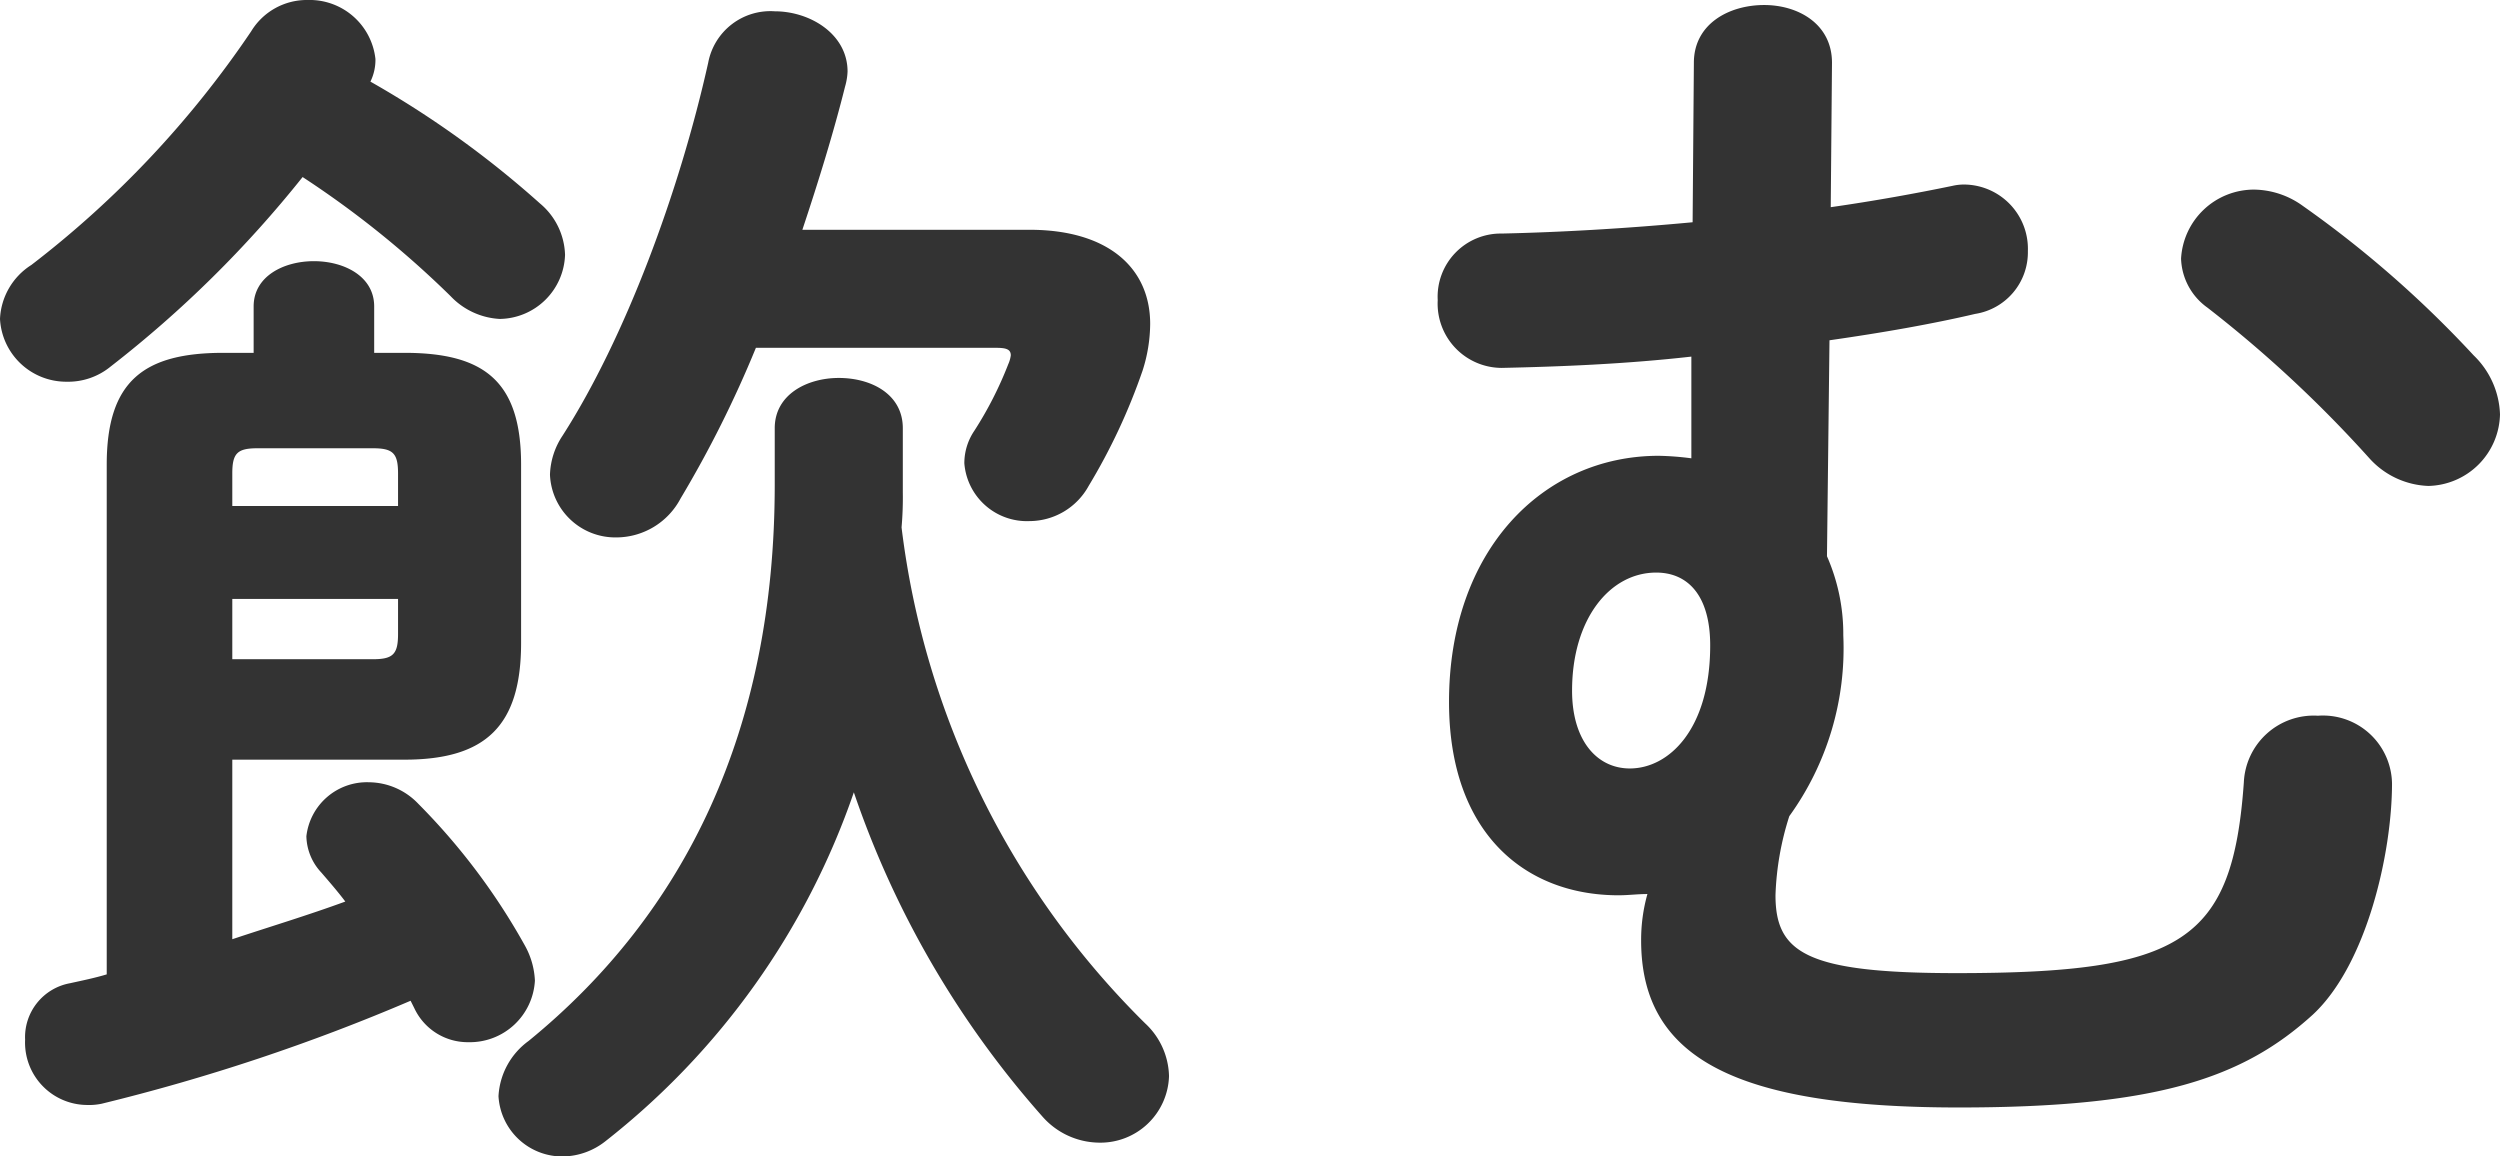
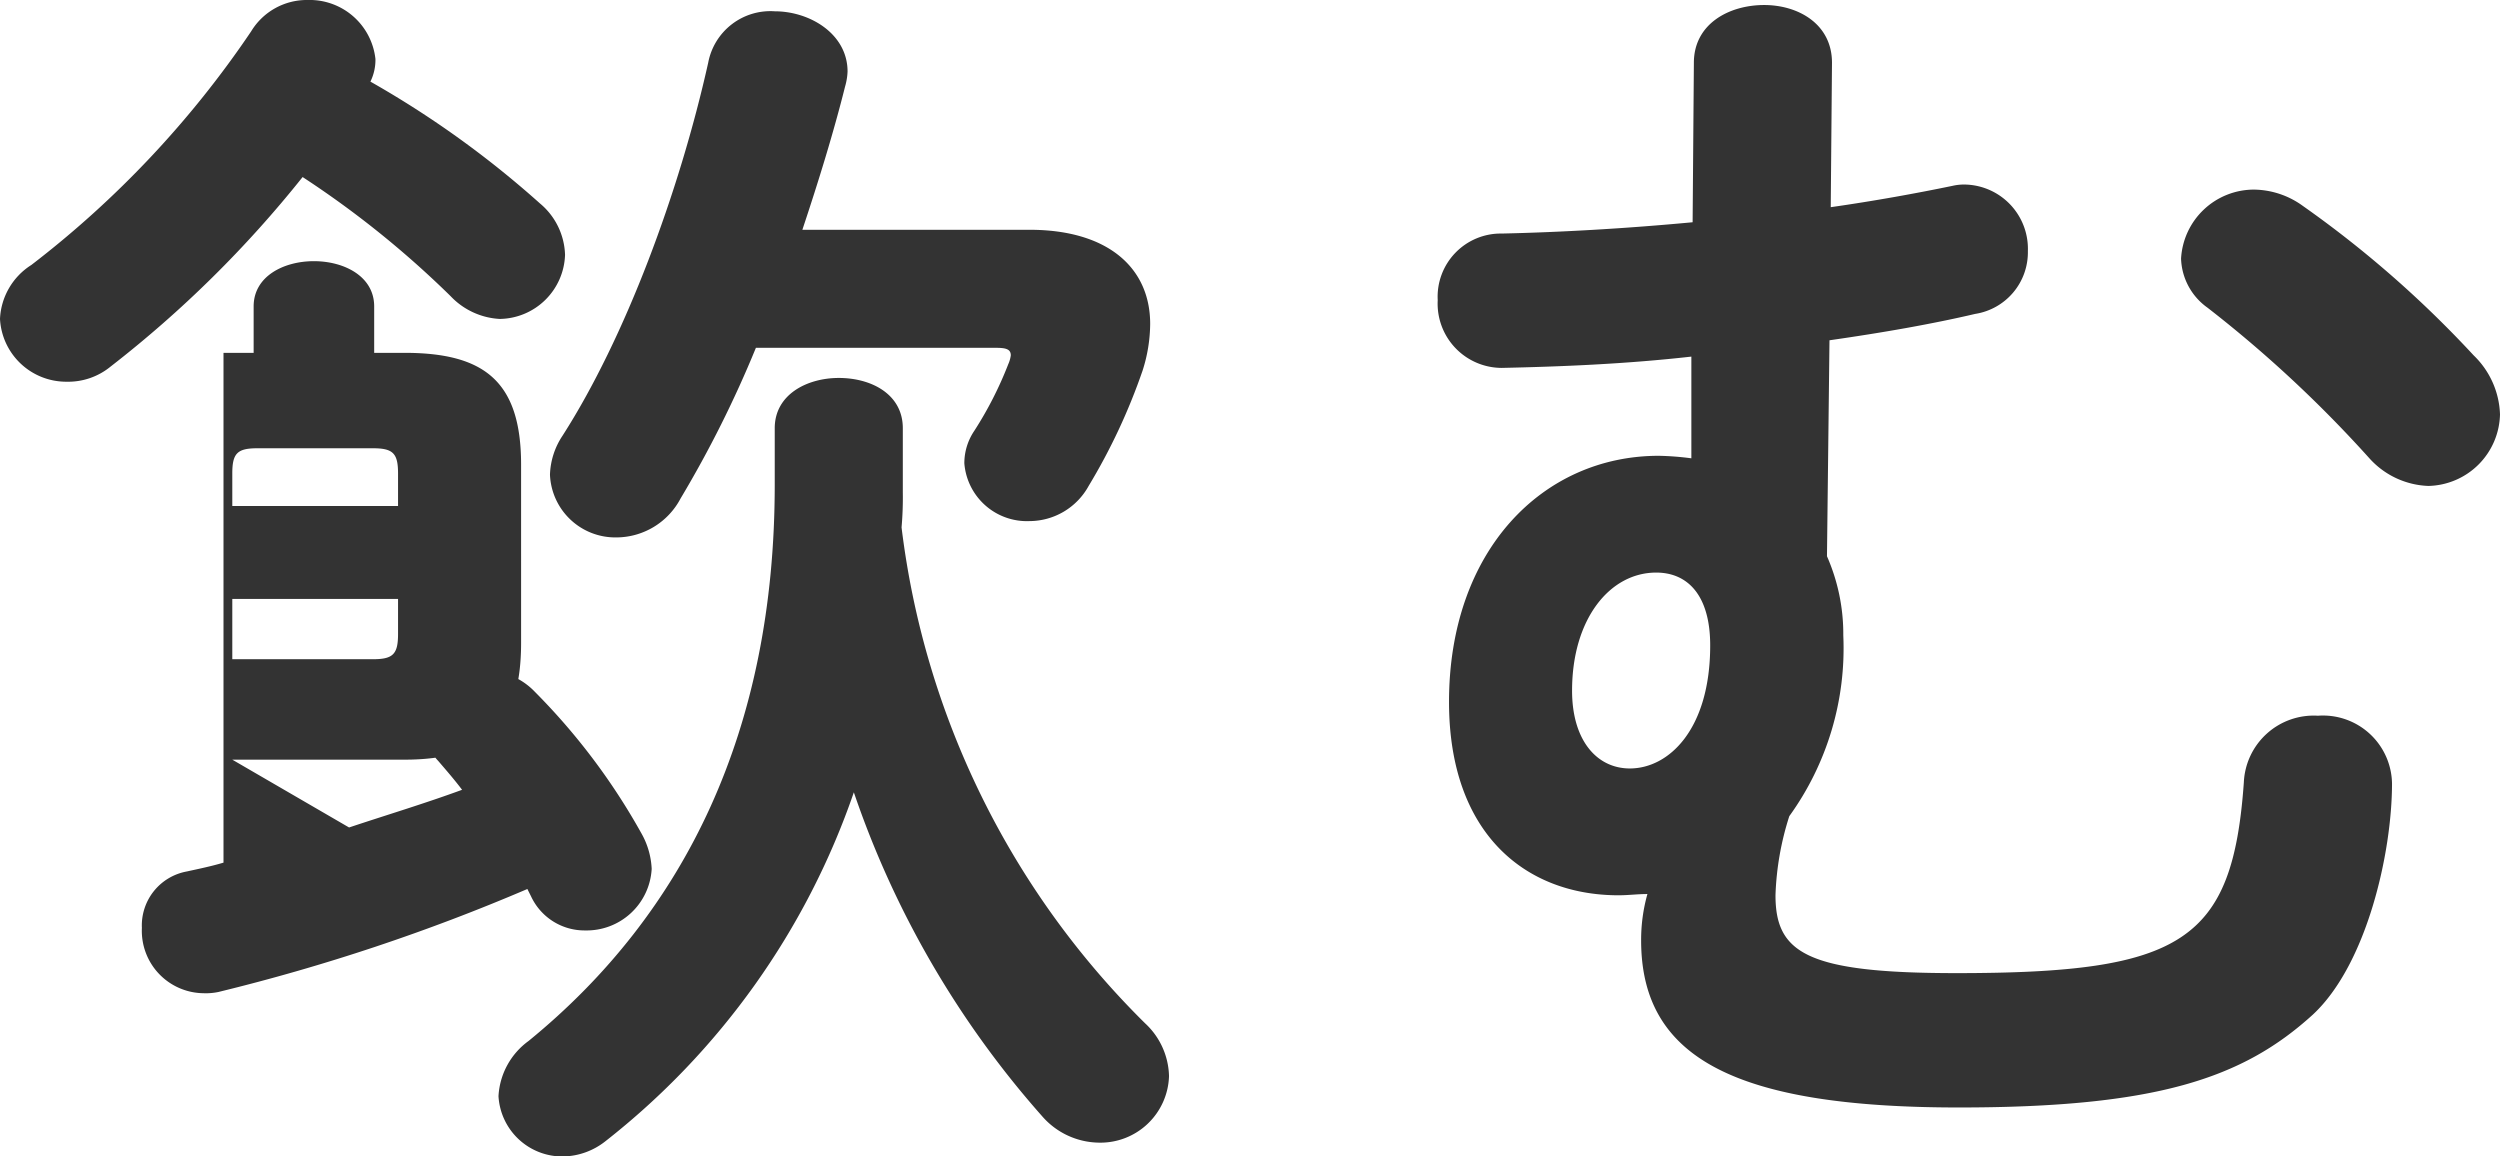
<svg xmlns="http://www.w3.org/2000/svg" width="119.46" height="55.26" viewBox="0 0 119.46 55.26">
-   <path data-name="パス 3561" d="M11.1 36.3h8.22c3.9 0 5.58-1.62 5.58-5.58V22.2c0-4.02-1.8-5.34-5.58-5.34h-1.44v-2.22c0-1.44-1.44-2.16-2.88-2.16s-2.88.72-2.88 2.16v2.22h-1.44c-3.78 0-5.58 1.32-5.58 5.34v24.36c-.6.18-1.2.3-1.74.42a2.619 2.619 0 00-2.16 2.7 2.981 2.981 0 002.94 3.12 2.921 2.921 0 00.72-.06 94.33 94.33 0 0014.76-4.92l.18.36a2.817 2.817 0 002.58 1.62 3.114 3.114 0 003.18-2.94 3.779 3.779 0 00-.48-1.68 30.879 30.879 0 00-5.1-6.78 3.29 3.29 0 00-2.34-1.02 2.911 2.911 0 00-3 2.58 2.615 2.615 0 00.72 1.74c.36.42.78.9 1.14 1.38-1.8.66-3.6 1.2-5.4 1.8zm0-4.8v-2.88h7.92v1.68c0 .96-.24 1.2-1.2 1.2zm7.92-7.32H11.1v-1.56c0-.96.24-1.2 1.2-1.2h5.52c.96 0 1.2.24 1.2 1.2zm24.12-3.72c0-1.62-1.5-2.4-3.06-2.4-1.5 0-3.06.78-3.06 2.4v2.7c0 11.7-4.26 20.46-11.76 26.58a3.489 3.489 0 00-1.44 2.64 3.056 3.056 0 003.12 2.88 3.354 3.354 0 001.98-.72A36.088 36.088 0 0040.8 37.86a45.391 45.391 0 009 15.48 3.655 3.655 0 002.7 1.26 3.28 3.28 0 003.36-3.18 3.545 3.545 0 00-1.14-2.52 40.116 40.116 0 01-11.64-23.7 16.29 16.29 0 00.06-1.68zM17.7 3.9a2.353 2.353 0 00.24-1.08A3.163 3.163 0 0014.7 0 3.112 3.112 0 0012 1.5 47.669 47.669 0 011.5 12.66 3.219 3.219 0 000 15.24a3.169 3.169 0 003.18 3 3.193 3.193 0 002.1-.72 54.28 54.28 0 009.18-9.06 46.038 46.038 0 017.08 5.7 3.485 3.485 0 002.34 1.08A3.166 3.166 0 0027 12.18a3.321 3.321 0 00-1.2-2.46 46.639 46.639 0 00-8.1-5.82zm20.64 7.08c.78-2.34 1.5-4.68 2.04-6.84a3.011 3.011 0 00.12-.72c0-1.8-1.8-2.88-3.48-2.88A3.024 3.024 0 0033.84 3c-1.38 6.18-3.96 13.14-6.96 17.82a3.547 3.547 0 00-.6 1.86 3.126 3.126 0 003.18 3 3.48 3.48 0 003.06-1.86 53.665 53.665 0 003.6-7.2h11.46c.48 0 .72.06.72.36a1.526 1.526 0 01-.12.42 17.715 17.715 0 01-1.62 3.18 2.767 2.767 0 00-.48 1.56 3 3 0 003.12 2.76 3.237 3.237 0 002.82-1.68 28.772 28.772 0 002.58-5.52 7.452 7.452 0 00.36-2.22c0-2.7-2.04-4.5-5.76-4.5zM80.82 21.9a13.652 13.652 0 00-1.56-.12c-5.52 0-10.02 4.5-10.02 11.76 0 6.3 3.66 9.24 8.1 9.24.48 0 .9-.06 1.38-.06a8.105 8.105 0 00-.3 2.22c0 5.58 4.44 7.98 15.18 7.98 9.42 0 13.56-1.38 16.92-4.44 2.58-2.4 3.78-7.74 3.78-11.04a3.3 3.3 0 00-3.54-3.24 3.342 3.342 0 00-3.54 3.18c-.54 7.62-2.94 9.12-13.74 9.12-7.14 0-8.64-.96-8.64-3.72A13.8 13.8 0 0185.5 39a13.7 13.7 0 002.58-8.64 9.227 9.227 0 00-.78-3.78l.12-10.32c2.52-.36 4.92-.78 6.96-1.26a2.979 2.979 0 002.52-3 3.072 3.072 0 00-2.94-3.18 2.461 2.461 0 00-.66.06c-1.74.36-3.72.72-5.82 1.02l.06-6.9c0-1.86-1.62-2.76-3.24-2.76-1.68 0-3.36.9-3.36 2.76l-.06 7.62c-3.18.3-6.36.48-9.12.54a3.018 3.018 0 00-3.06 3.18 3.071 3.071 0 003.06 3.24c2.76-.06 5.88-.18 9.06-.54zM75.12 33c0-3.42 1.8-5.64 4.02-5.64 1.5 0 2.58 1.08 2.58 3.48 0 4.02-1.98 5.88-3.84 5.88-1.56 0-2.76-1.32-2.76-3.72zm30.36-18.3a59.251 59.251 0 017.74 7.2 3.98 3.98 0 002.82 1.32 3.5 3.5 0 003.42-3.42 4.1 4.1 0 00-1.26-2.82 51.572 51.572 0 00-8.16-7.14 4.045 4.045 0 00-2.34-.78 3.491 3.491 0 00-3.48 3.3 2.993 2.993 0 001.26 2.34z" fill="#333" />
+   <path data-name="パス 3561" d="M11.1 36.3h8.22c3.9 0 5.58-1.62 5.58-5.58V22.2c0-4.02-1.8-5.34-5.58-5.34h-1.44v-2.22c0-1.44-1.44-2.16-2.88-2.16s-2.88.72-2.88 2.16v2.22h-1.44v24.36c-.6.18-1.2.3-1.74.42a2.619 2.619 0 00-2.16 2.7 2.981 2.981 0 002.94 3.12 2.921 2.921 0 00.72-.06 94.33 94.33 0 0014.76-4.92l.18.36a2.817 2.817 0 002.58 1.62 3.114 3.114 0 003.18-2.94 3.779 3.779 0 00-.48-1.68 30.879 30.879 0 00-5.1-6.78 3.29 3.29 0 00-2.34-1.02 2.911 2.911 0 00-3 2.58 2.615 2.615 0 00.72 1.74c.36.42.78.9 1.14 1.38-1.8.66-3.6 1.2-5.4 1.8zm0-4.8v-2.88h7.92v1.68c0 .96-.24 1.2-1.2 1.2zm7.92-7.32H11.1v-1.56c0-.96.24-1.2 1.2-1.2h5.52c.96 0 1.2.24 1.2 1.2zm24.12-3.72c0-1.62-1.5-2.4-3.06-2.4-1.5 0-3.06.78-3.06 2.4v2.7c0 11.7-4.26 20.46-11.76 26.58a3.489 3.489 0 00-1.44 2.64 3.056 3.056 0 003.12 2.88 3.354 3.354 0 001.98-.72A36.088 36.088 0 0040.8 37.86a45.391 45.391 0 009 15.48 3.655 3.655 0 002.7 1.26 3.28 3.28 0 003.36-3.18 3.545 3.545 0 00-1.14-2.52 40.116 40.116 0 01-11.64-23.7 16.29 16.29 0 00.06-1.68zM17.7 3.9a2.353 2.353 0 00.24-1.08A3.163 3.163 0 0014.7 0 3.112 3.112 0 0012 1.5 47.669 47.669 0 011.5 12.66 3.219 3.219 0 000 15.24a3.169 3.169 0 003.18 3 3.193 3.193 0 002.1-.72 54.28 54.28 0 009.18-9.06 46.038 46.038 0 017.08 5.7 3.485 3.485 0 002.34 1.08A3.166 3.166 0 0027 12.18a3.321 3.321 0 00-1.2-2.46 46.639 46.639 0 00-8.1-5.82zm20.64 7.08c.78-2.34 1.5-4.68 2.04-6.84a3.011 3.011 0 00.12-.72c0-1.8-1.8-2.88-3.48-2.88A3.024 3.024 0 0033.84 3c-1.38 6.18-3.96 13.14-6.96 17.82a3.547 3.547 0 00-.6 1.86 3.126 3.126 0 003.18 3 3.48 3.48 0 003.06-1.86 53.665 53.665 0 003.6-7.2h11.46c.48 0 .72.06.72.36a1.526 1.526 0 01-.12.42 17.715 17.715 0 01-1.62 3.18 2.767 2.767 0 00-.48 1.56 3 3 0 003.12 2.76 3.237 3.237 0 002.82-1.68 28.772 28.772 0 002.58-5.52 7.452 7.452 0 00.36-2.22c0-2.7-2.04-4.5-5.76-4.5zM80.82 21.9a13.652 13.652 0 00-1.56-.12c-5.52 0-10.02 4.5-10.02 11.76 0 6.3 3.66 9.24 8.1 9.24.48 0 .9-.06 1.38-.06a8.105 8.105 0 00-.3 2.22c0 5.58 4.44 7.98 15.18 7.98 9.42 0 13.56-1.38 16.92-4.44 2.58-2.4 3.78-7.74 3.78-11.04a3.3 3.3 0 00-3.54-3.24 3.342 3.342 0 00-3.54 3.18c-.54 7.62-2.94 9.12-13.74 9.12-7.14 0-8.64-.96-8.64-3.72A13.8 13.8 0 0185.5 39a13.7 13.7 0 002.58-8.64 9.227 9.227 0 00-.78-3.78l.12-10.32c2.52-.36 4.92-.78 6.96-1.26a2.979 2.979 0 002.52-3 3.072 3.072 0 00-2.94-3.18 2.461 2.461 0 00-.66.06c-1.74.36-3.72.72-5.82 1.02l.06-6.9c0-1.86-1.62-2.76-3.24-2.76-1.68 0-3.36.9-3.36 2.76l-.06 7.62c-3.18.3-6.36.48-9.12.54a3.018 3.018 0 00-3.06 3.18 3.071 3.071 0 003.06 3.24c2.76-.06 5.88-.18 9.06-.54zM75.12 33c0-3.42 1.8-5.64 4.02-5.64 1.5 0 2.58 1.08 2.58 3.48 0 4.02-1.98 5.88-3.84 5.88-1.56 0-2.76-1.32-2.76-3.72zm30.36-18.3a59.251 59.251 0 017.74 7.2 3.98 3.98 0 002.82 1.32 3.5 3.5 0 003.42-3.42 4.1 4.1 0 00-1.26-2.82 51.572 51.572 0 00-8.16-7.14 4.045 4.045 0 00-2.34-.78 3.491 3.491 0 00-3.48 3.3 2.993 2.993 0 001.26 2.34z" fill="#333" />
</svg>